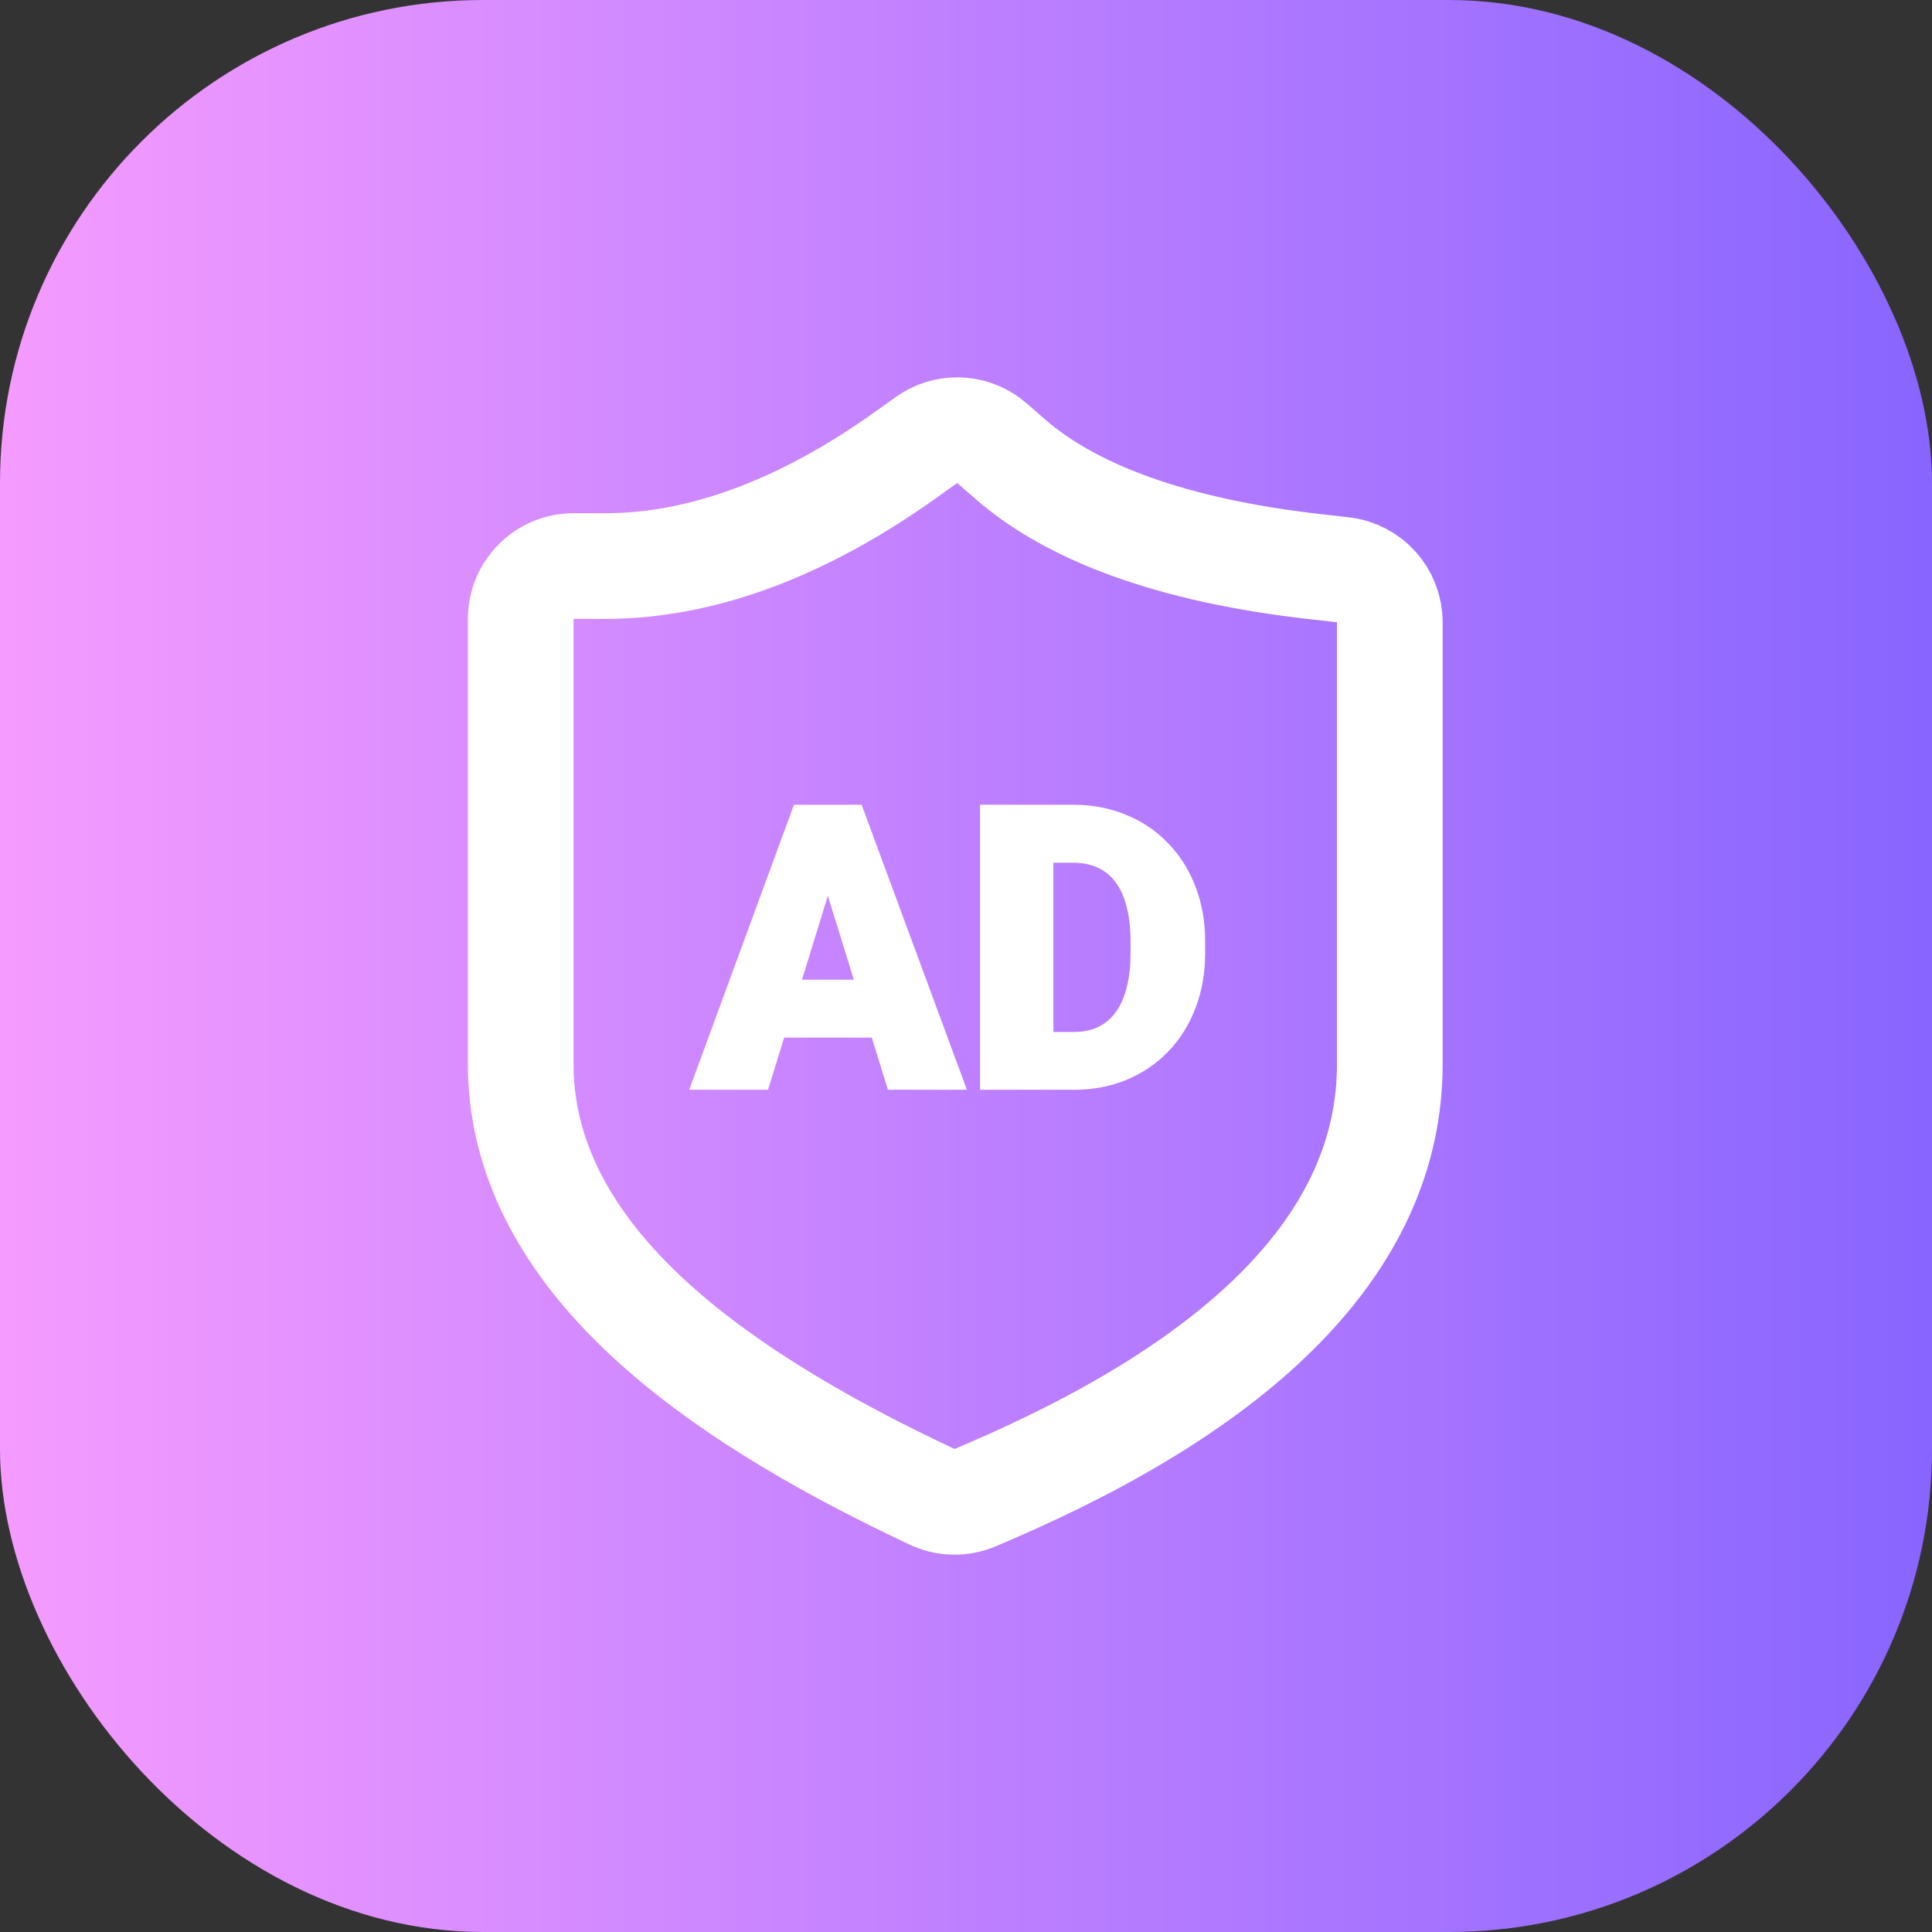
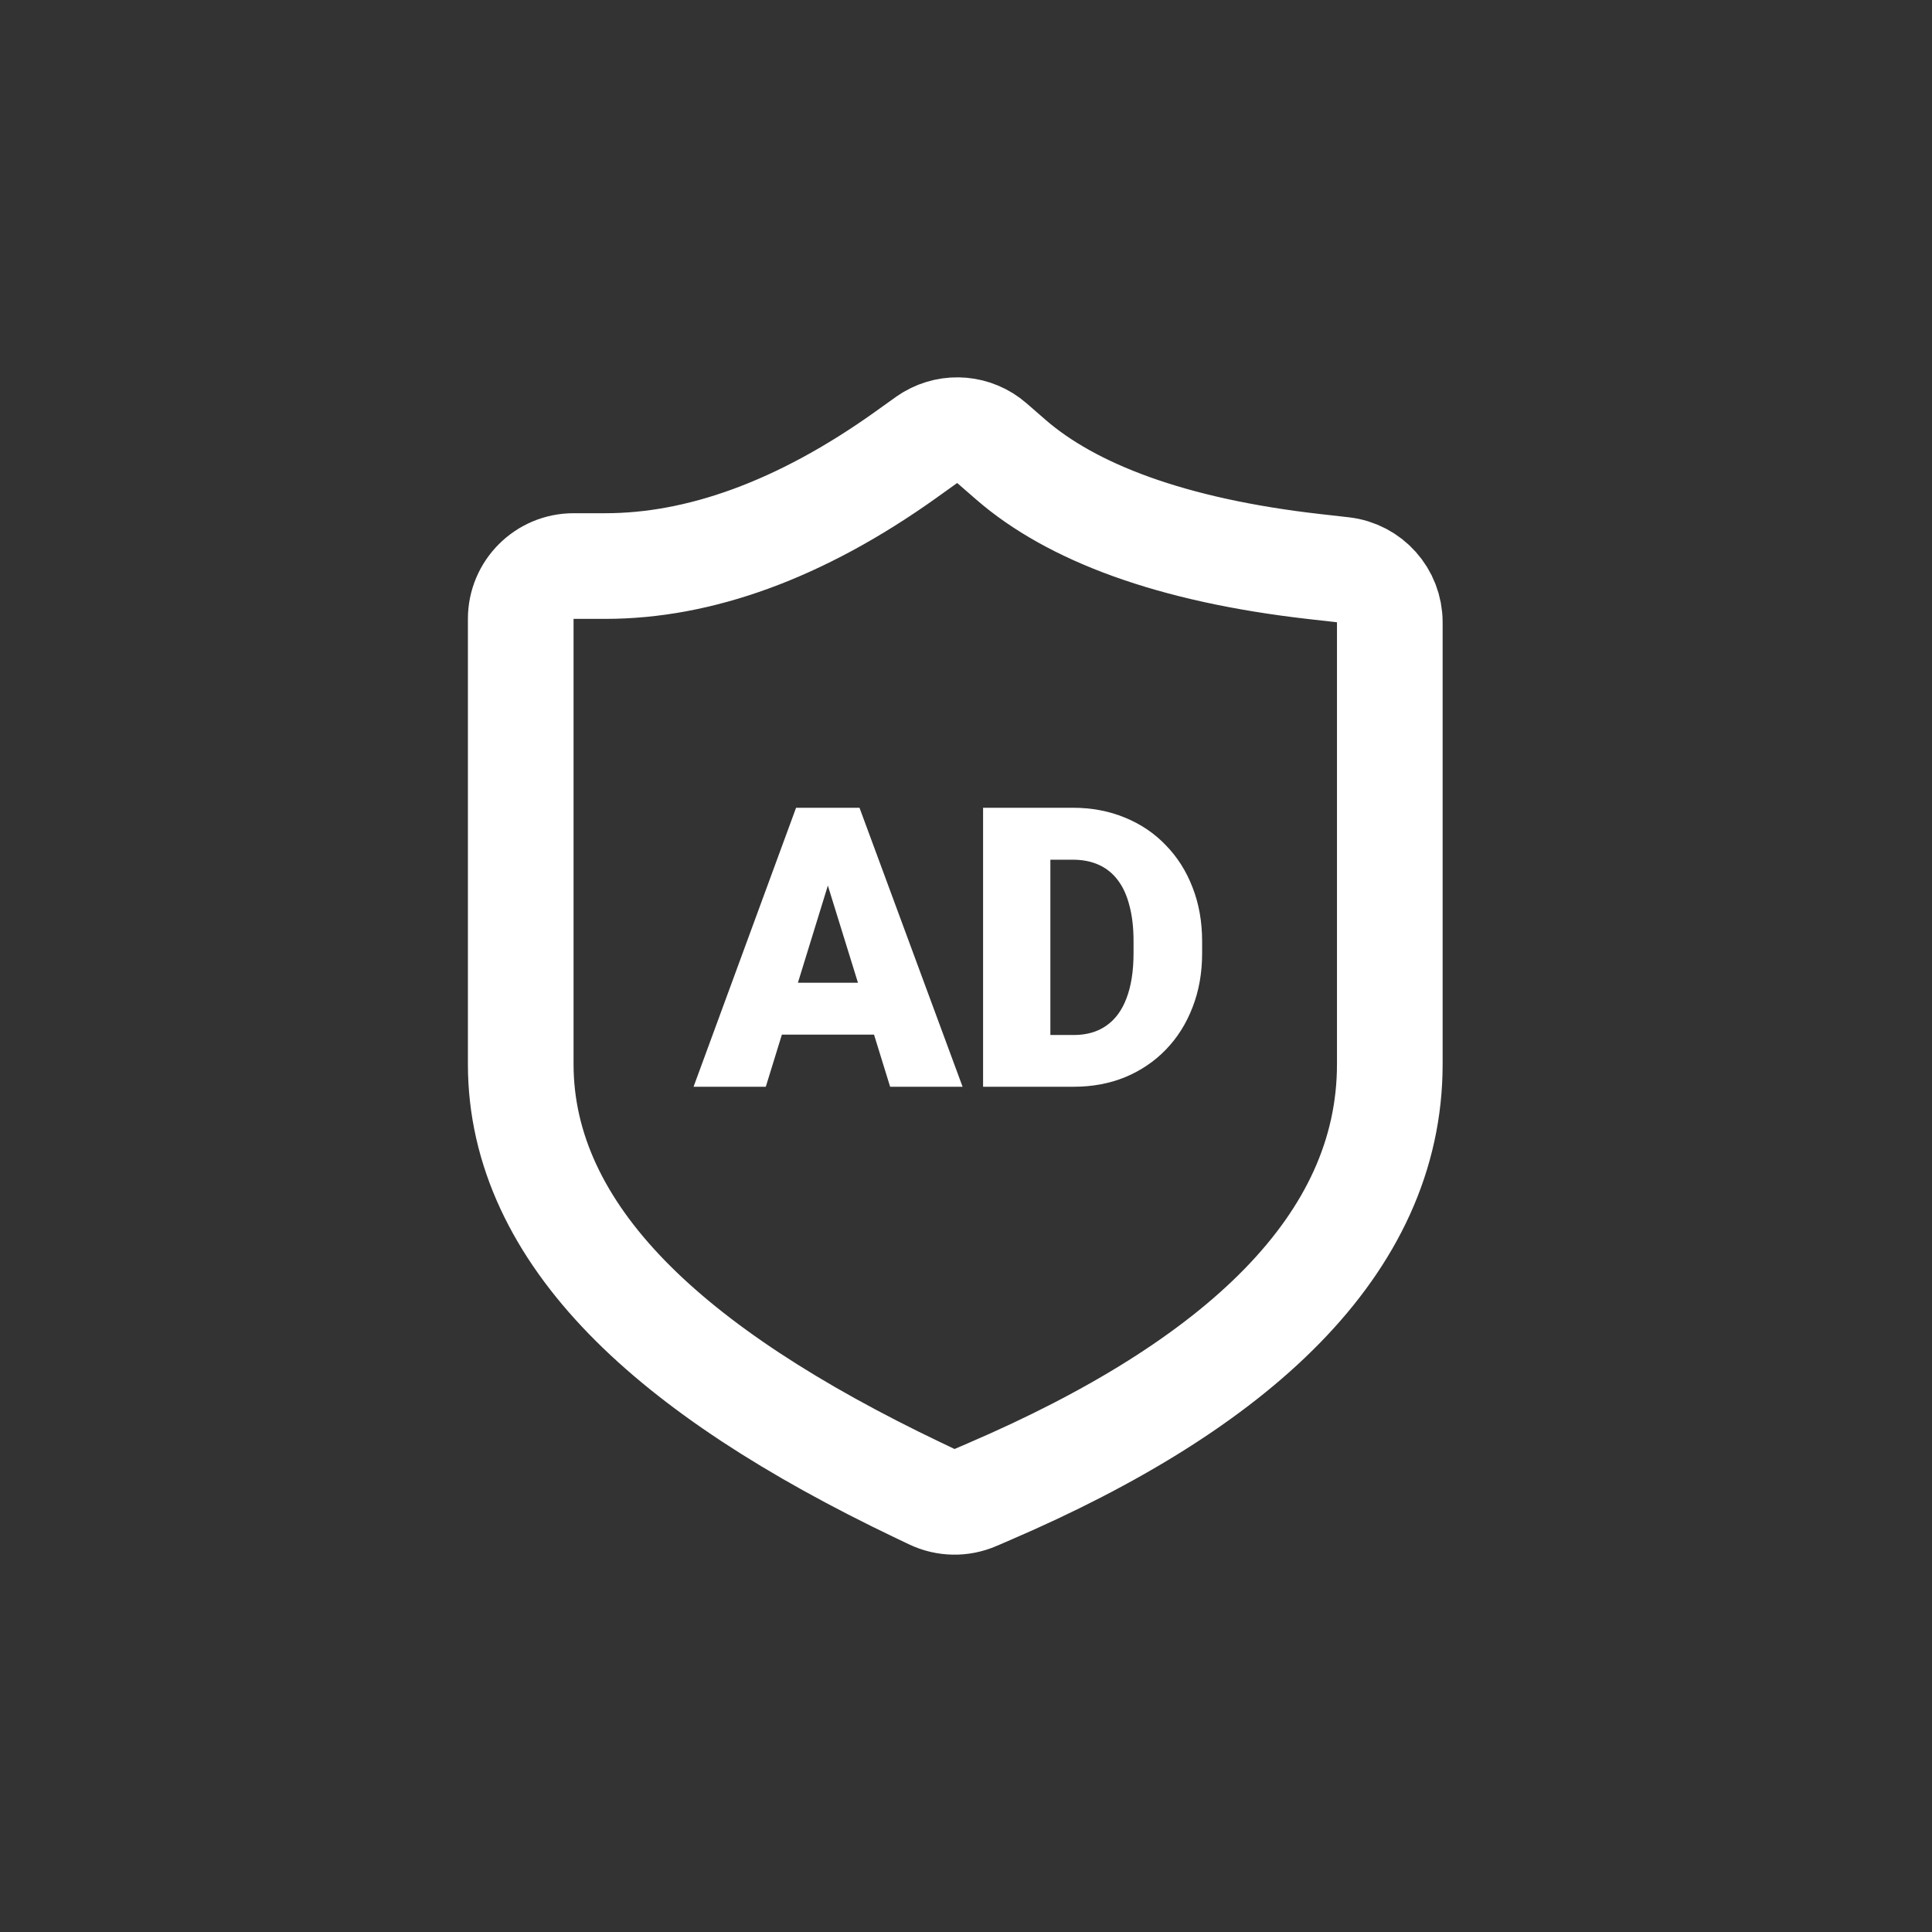
<svg xmlns="http://www.w3.org/2000/svg" width="64" height="64" viewBox="0 0 64 64" fill="none">
  <rect x="0" y="0" width="64" height="64" fill="#333333" stroke="none" />
-   <rect width="64" height="64" rx="16" fill="url(#paint0_linear_1_1675)" />
  <path d="M46.039 35.253C46.039 41.251 40.955 45.895 32.751 49.419V49.42L32.312 49.608C31.849 49.807 31.323 49.797 30.868 49.58L30.438 49.374H30.436C26.243 47.372 22.989 45.26 20.764 42.971C18.515 40.657 17.25 38.085 17.25 35.253V20.501C17.25 19.535 18.034 18.751 19 18.751H20.054C23.144 18.751 26.49 17.576 30.016 15.059V15.058L30.692 14.575L30.818 14.493C31.462 14.113 32.284 14.181 32.856 14.679L33.483 15.224L33.484 15.225C35.487 16.966 38.789 18.23 43.55 18.769H43.551L44.486 18.875C45.371 18.976 46.039 19.724 46.039 20.614V35.253Z" stroke="white" stroke-width="3.5" stroke-linejoin="round" />
  <path d="M28.472 26.758L31.887 36H29.487L28.953 34.273H25.901L25.368 36H22.975L26.371 26.758H28.472ZM35.537 26.758C36.163 26.758 36.737 26.866 37.258 27.082C37.782 27.294 38.236 27.599 38.616 27.996C39.001 28.39 39.298 28.857 39.505 29.398C39.716 29.936 39.822 30.533 39.822 31.189V31.576C39.822 32.228 39.716 32.825 39.505 33.366C39.297 33.908 39.003 34.375 38.622 34.769C38.241 35.162 37.791 35.467 37.27 35.683C36.754 35.894 36.187 36 35.569 36H32.566V26.758H35.537ZM34.795 34.286H35.569C35.992 34.286 36.35 34.184 36.642 33.981C36.938 33.778 37.162 33.476 37.315 33.074C37.471 32.668 37.55 32.168 37.55 31.576V31.176C37.55 30.731 37.505 30.342 37.416 30.008C37.331 29.669 37.204 29.388 37.035 29.164C36.866 28.936 36.654 28.764 36.4 28.649C36.151 28.535 35.863 28.479 35.537 28.479H34.795V34.286ZM26.432 32.554H28.421L27.424 29.336L26.432 32.554Z" fill="white" />
-   <path d="M28.472 26.758L28.566 26.723L28.541 26.658H28.472V26.758ZM31.887 36V36.1H32.03L31.98 35.965L31.887 36ZM29.487 36L29.392 36.03L29.414 36.1H29.487V36ZM28.953 34.273L29.049 34.244L29.027 34.173H28.953V34.273ZM25.901 34.273V34.173H25.828L25.806 34.244L25.901 34.273ZM25.368 36V36.1H25.442L25.464 36.029L25.368 36ZM22.975 36L22.881 35.965L22.831 36.1H22.975V36ZM26.371 26.758V26.658H26.301L26.277 26.723L26.371 26.758ZM37.258 27.082L37.219 27.174L37.22 27.175L37.258 27.082ZM38.616 27.996L38.544 28.065L38.545 28.066L38.616 27.996ZM39.505 29.398L39.411 29.434L39.412 29.435L39.505 29.398ZM39.822 31.576L39.922 31.576V31.576H39.822ZM39.505 33.366L39.412 33.33L39.411 33.331L39.505 33.366ZM38.622 34.769L38.694 34.838L38.622 34.769ZM37.27 35.683L37.308 35.775L37.309 35.775L37.27 35.683ZM35.569 36V36.1H35.569L35.569 36ZM32.566 36H32.466V36.1H32.566V36ZM32.566 26.758V26.658H32.466V26.758H32.566ZM34.795 34.286H34.695V34.386H34.795V34.286ZM35.569 34.286V34.386H35.569L35.569 34.286ZM36.642 33.981L36.585 33.899L36.584 33.899L36.642 33.981ZM37.315 33.074L37.221 33.038L37.221 33.039L37.315 33.074ZM37.55 31.576L37.65 31.576V31.576H37.55ZM37.416 30.008L37.319 30.032L37.319 30.034L37.416 30.008ZM37.035 29.164L36.955 29.224L36.955 29.224L37.035 29.164ZM36.4 28.649L36.359 28.74L36.359 28.741L36.4 28.649ZM34.795 28.479V28.378H34.695V28.479H34.795ZM26.432 32.554L26.336 32.524L26.296 32.654H26.432V32.554ZM28.421 32.554V32.654H28.557L28.516 32.524L28.421 32.554ZM27.424 29.336L27.519 29.306L27.424 28.997L27.328 29.306L27.424 29.336ZM28.472 26.758L28.378 26.793L31.793 36.035L31.887 36L31.98 35.965L28.566 26.723L28.472 26.758ZM31.887 36V35.9H29.487V36V36.1H31.887V36ZM29.487 36L29.583 35.97L29.049 34.244L28.953 34.273L28.858 34.303L29.392 36.03L29.487 36ZM28.953 34.273V34.173H25.901V34.273V34.373H28.953V34.273ZM25.901 34.273L25.806 34.244L25.273 35.971L25.368 36L25.464 36.029L25.997 34.303L25.901 34.273ZM25.368 36V35.9H22.975V36V36.1H25.368V36ZM22.975 36L23.069 36.035L26.465 26.792L26.371 26.758L26.277 26.723L22.881 35.965L22.975 36ZM26.371 26.758V26.858H28.472V26.758V26.658H26.371V26.758ZM35.537 26.758V26.858C36.152 26.858 36.712 26.964 37.219 27.174L37.258 27.082L37.296 26.99C36.762 26.768 36.175 26.658 35.537 26.658V26.758ZM37.258 27.082L37.22 27.175C37.732 27.381 38.173 27.678 38.544 28.065L38.616 27.996L38.688 27.927C38.298 27.519 37.833 27.206 37.295 26.989L37.258 27.082ZM38.616 27.996L38.545 28.066C38.919 28.449 39.209 28.905 39.411 29.434L39.505 29.398L39.598 29.363C39.386 28.809 39.083 28.33 38.688 27.926L38.616 27.996ZM39.505 29.398L39.412 29.435C39.618 29.959 39.722 30.544 39.722 31.189H39.822H39.922C39.922 30.522 39.815 29.912 39.598 29.362L39.505 29.398ZM39.822 31.189H39.722V31.576H39.822H39.922V31.189H39.822ZM39.822 31.576L39.722 31.576C39.722 32.217 39.618 32.801 39.412 33.33L39.505 33.366L39.598 33.403C39.815 32.848 39.922 32.239 39.922 31.576L39.822 31.576ZM39.505 33.366L39.411 33.331C39.209 33.86 38.921 34.316 38.55 34.699L38.622 34.769L38.694 34.838C39.085 34.434 39.386 33.955 39.598 33.402L39.505 33.366ZM38.622 34.769L38.55 34.699C38.179 35.082 37.74 35.38 37.232 35.59L37.27 35.683L37.309 35.775C37.841 35.554 38.303 35.242 38.694 34.838L38.622 34.769ZM37.27 35.683L37.233 35.59C36.73 35.796 36.175 35.9 35.569 35.9L35.569 36L35.569 36.1C36.199 36.1 36.779 35.992 37.308 35.775L37.27 35.683ZM35.569 36V35.9H32.566V36V36.1H35.569V36ZM32.566 36H32.666V26.758H32.566H32.466V36H32.566ZM32.566 26.758V26.858H35.537V26.758V26.658H32.566V26.758ZM34.795 34.286V34.386H35.569V34.286V34.186H34.795V34.286ZM35.569 34.286L35.569 34.386C36.009 34.386 36.387 34.28 36.699 34.063L36.642 33.981L36.584 33.899C36.312 34.089 35.976 34.186 35.569 34.186L35.569 34.286ZM36.642 33.981L36.698 34.064C37.014 33.847 37.25 33.527 37.408 33.11L37.315 33.074L37.221 33.039C37.074 33.425 36.861 33.71 36.585 33.899L36.642 33.981ZM37.315 33.074L37.408 33.11C37.57 32.689 37.65 32.177 37.65 31.576L37.55 31.576L37.45 31.576C37.45 32.16 37.372 32.647 37.221 33.038L37.315 33.074ZM37.55 31.576H37.65V31.176H37.55H37.45V31.576H37.55ZM37.55 31.176H37.65C37.65 30.725 37.604 30.327 37.513 29.982L37.416 30.008L37.319 30.034C37.406 30.358 37.45 30.738 37.45 31.176H37.55ZM37.416 30.008L37.513 29.984C37.426 29.635 37.294 29.341 37.115 29.104L37.035 29.164L36.955 29.224C37.115 29.436 37.237 29.704 37.319 30.032L37.416 30.008ZM37.035 29.164L37.115 29.105C36.936 28.863 36.711 28.68 36.441 28.558L36.4 28.649L36.359 28.741C36.597 28.848 36.795 29.008 36.955 29.224L37.035 29.164ZM36.4 28.649L36.442 28.558C36.177 28.437 35.874 28.378 35.537 28.378V28.479V28.578C35.851 28.578 36.124 28.633 36.359 28.74L36.4 28.649ZM35.537 28.479V28.378H34.795V28.479V28.578H35.537V28.479ZM34.795 28.479H34.695V34.286H34.795H34.895V28.479H34.795ZM26.432 32.554V32.654H28.421V32.554V32.454H26.432V32.554ZM28.421 32.554L28.516 32.524L27.519 29.306L27.424 29.336L27.328 29.366L28.325 32.583L28.421 32.554ZM27.424 29.336L27.328 29.306L26.336 32.524L26.432 32.554L26.527 32.583L27.519 29.365L27.424 29.336Z" fill="white" />
  <defs>
    <linearGradient id="paint0_linear_1_1675" x1="0" y1="32" x2="64" y2="32" gradientUnits="userSpaceOnUse">
      <stop stop-color="#F59BFF" />
      <stop offset="1" stop-color="#8865FF" />
    </linearGradient>
  </defs>
</svg>